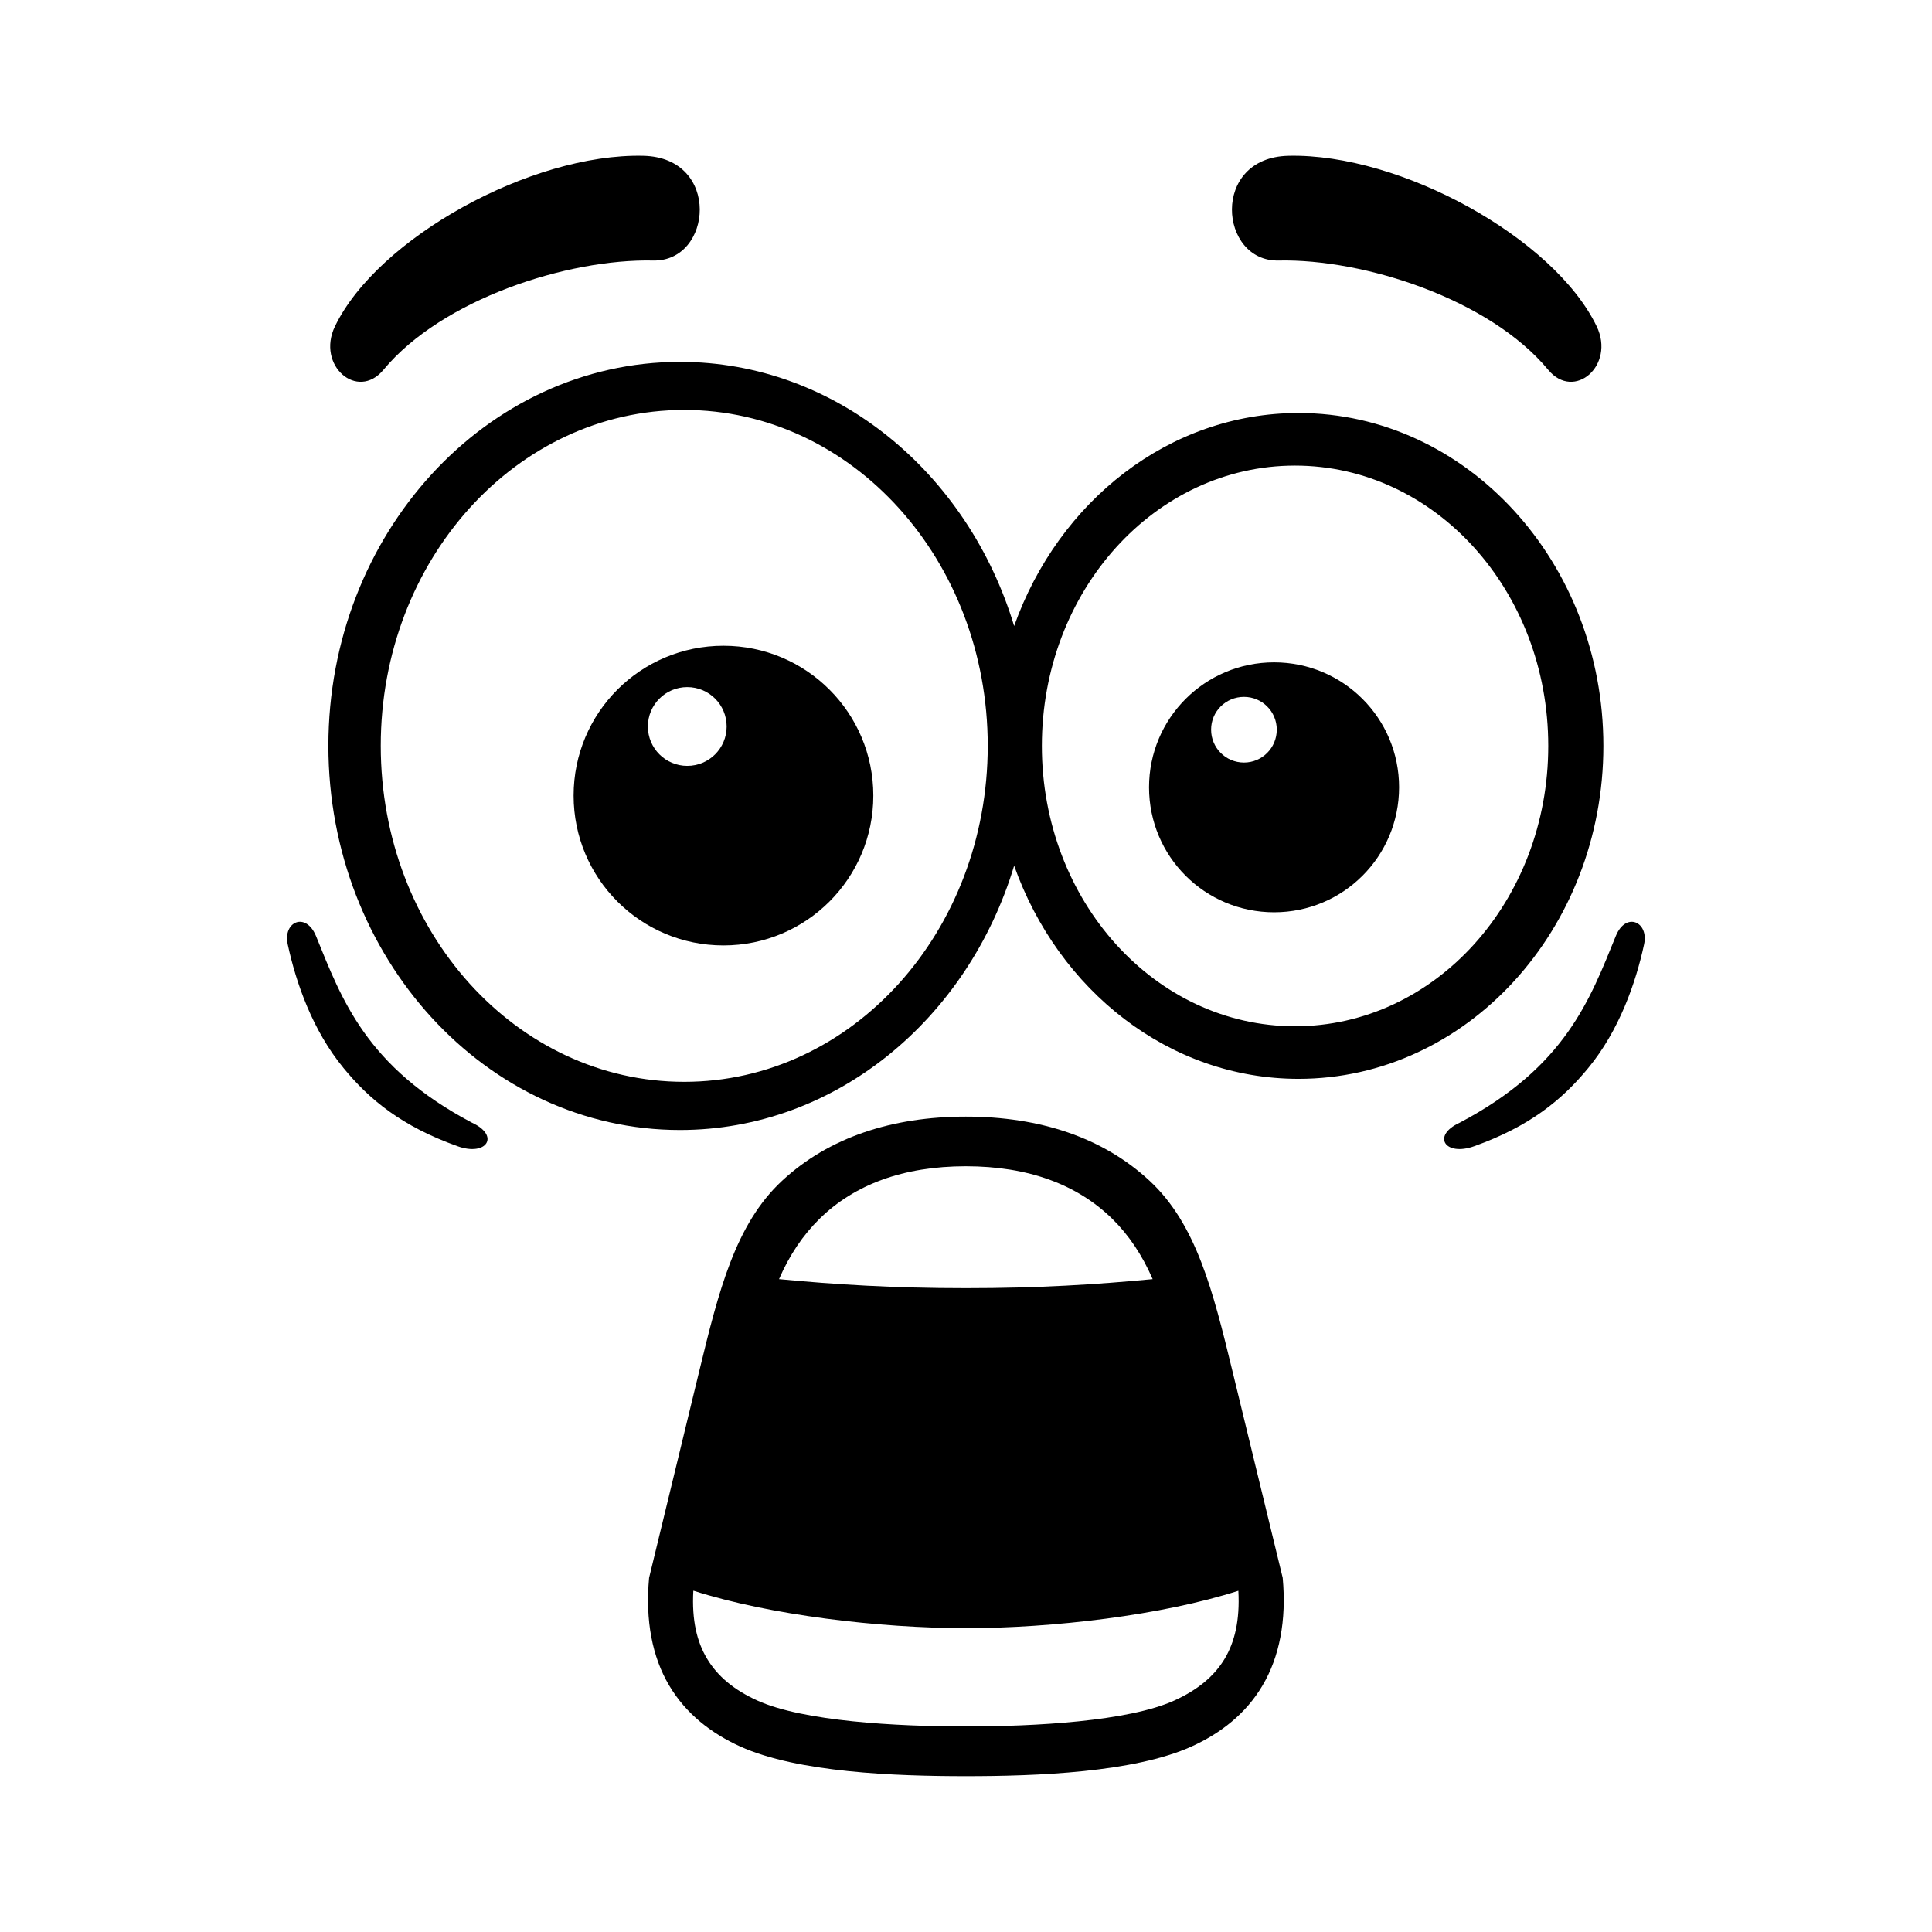
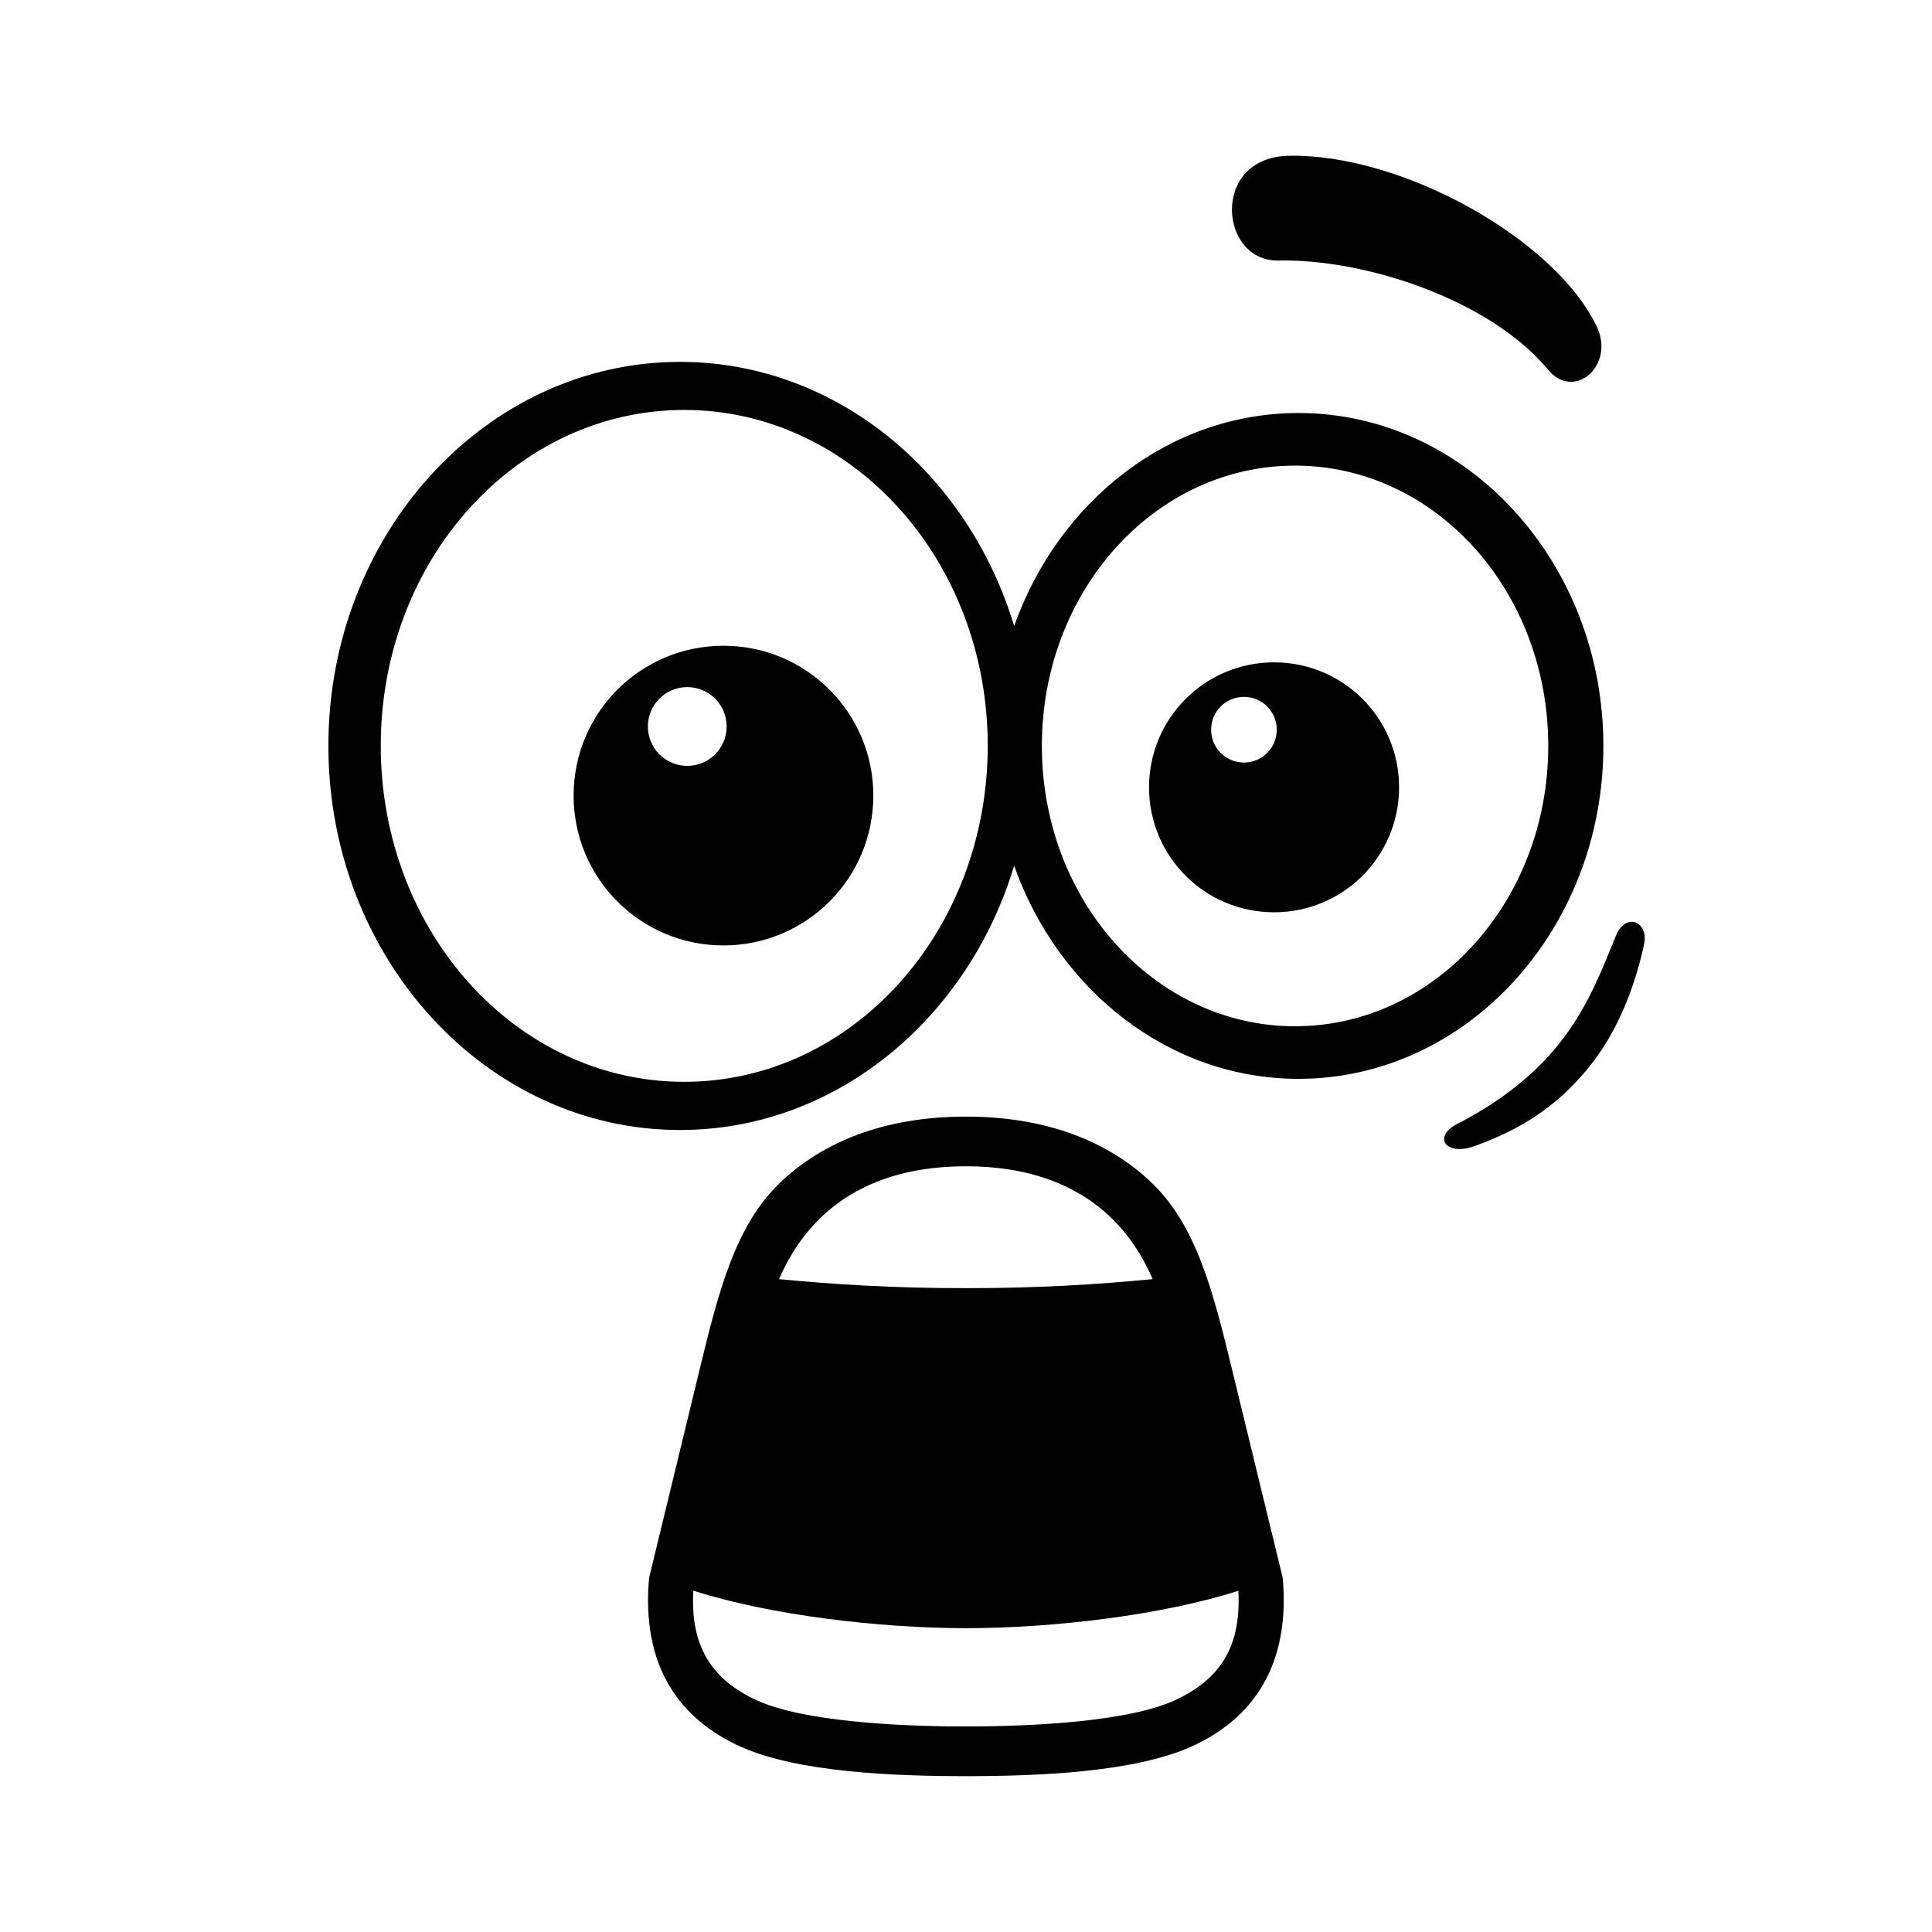
<svg xmlns="http://www.w3.org/2000/svg" fill="#000000" width="800px" height="800px" version="1.1" viewBox="144 144 512 512">
  <g>
    <path d="m487.19 267.39c37.121 0 67.113 33.18 67.113 74.289 0 41.082-30 74.289-67.113 74.289-37.109 0-67.086-33.207-67.086-74.289 0-41.113 29.973-74.289 67.086-74.289zm-161.87-14.75c44.492 0 80.438 39.766 80.438 89.008 0 49.246-35.945 89.047-80.438 89.047-44.492 0-80.414-39.797-80.414-89.047-0.008-49.238 35.922-89.008 80.414-89.008zm-1.117-12.738c-51.395 0-93.176 45.629-93.176 101.75 0 56.156 41.781 101.81 93.176 101.81 41.262 0 76.305-29.418 88.555-70.035 11.715 33.004 41.051 56.477 75.363 56.477 44.555 0 80.789-39.566 80.789-88.227 0-48.656-36.234-88.223-80.789-88.223-34.309 0-63.641 23.445-75.363 56.445-12.25-40.609-47.289-69.996-88.555-69.996z" fill-rule="evenodd" />
-     <path d="m314.47 185.29c-29.805-0.672-70.414 21.836-81.699 45.191-4.988 10.352 5.949 19.855 12.859 11.516 15.512-18.691 48.719-29.449 71.457-28.953 15.777 0.352 18.051-27.312-2.617-27.754z" />
    <path d="m485.47 185.29c29.766-0.672 70.406 21.836 81.66 45.191 4.988 10.352-5.949 19.855-12.852 11.516-15.516-18.691-48.695-29.449-71.434-28.953-15.773 0.352-18.082-27.312 2.625-27.754z" />
    <path d="m327.83 565.57c20.238 6.477 49.211 9.891 72.129 9.914 22.945 0 51.953-3.41 72.219-9.914 0.43 7.902-0.992 13.531-3.559 17.906-2.828 4.773-7.293 8.398-13.383 11.168-12.191 5.539-36.941 6.883-55.277 6.883-18.312 0-43.098-1.344-55.285-6.879-6.09-2.769-10.523-6.387-13.352-11.168-2.594-4.371-4.023-10.004-3.582-17.906 0.027-0.004 0.055-0.004 0.09-0.004zm72.129-112.5c16.586 0 29.562 4.863 38.805 13.934 4.371 4.293 7.926 9.59 10.703 15.98-14.984 1.426-30.207 2.391-49.508 2.391-19.301 0-34.523-0.961-49.508-2.391 2.769-6.387 6.356-11.688 10.727-15.98 9.219-9.07 22.188-13.934 38.781-13.934zm0-13.156c-19.566 0-36.324 5.516-48.695 17-12.387 11.488-16.82 29.27-21.949 50.41l-13.297 54.809c-1.051 11.312 0.844 20.996 5.309 28.52 4.457 7.547 11.195 12.711 18.832 16.184 15.277 6.902 41.02 7.863 59.801 7.863 18.77 0 44.543-0.961 59.824-7.863 7.641-3.469 14.375-8.637 18.809-16.184 4.461-7.523 6.383-17.203 5.336-28.52l-13.324-54.809c-5.133-21.137-9.566-38.922-21.961-50.41-12.359-11.48-29.121-17-48.684-17z" fill-rule="evenodd" />
-     <path d="m220.25 394.25c2.188 10.184 6.582 22.832 14.805 32.805 6.852 8.367 15.422 15.422 30.18 20.695 7.727 2.801 11.336-2.769 3.875-6.207-28.074-14.805-34.543-32.688-41.363-49.48-2.695-6.527-8.812-3.812-7.496 2.188z" />
    <path d="m579.7 394.25c-2.188 10.184-6.59 22.832-14.816 32.805-6.875 8.367-15.449 15.422-30.18 20.695-7.754 2.801-11.371-2.769-3.902-6.207 28.105-14.805 34.551-32.688 41.402-49.48 2.652-6.527 8.781-3.812 7.496 2.188z" />
    <path d="m326.13 326.09c5.777 0 10.441 4.664 10.441 10.441 0 5.769-4.664 10.434-10.441 10.434-5.769 0-10.434-4.664-10.434-10.434 0-5.781 4.664-10.441 10.434-10.441zm9.59-10.957c-21.984 0-39.707 17.758-39.707 39.707 0 21.949 17.727 39.707 39.707 39.707 21.961 0 39.719-17.758 39.719-39.707 0-21.949-17.758-39.707-39.719-39.707z" fill-rule="evenodd" />
    <path d="m473.67 328.68c4.809 0 8.688 3.879 8.688 8.688 0 4.812-3.879 8.715-8.688 8.715-4.844 0-8.715-3.902-8.715-8.715-0.008-4.805 3.867-8.688 8.715-8.688zm7.981-9.152c-18.34 0-33.145 14.805-33.145 33.117 0 18.34 14.805 33.121 33.145 33.121 18.312 0 33.121-14.785 33.121-33.121 0.008-18.305-14.809-33.117-33.121-33.117z" fill-rule="evenodd" />
  </g>
</svg>